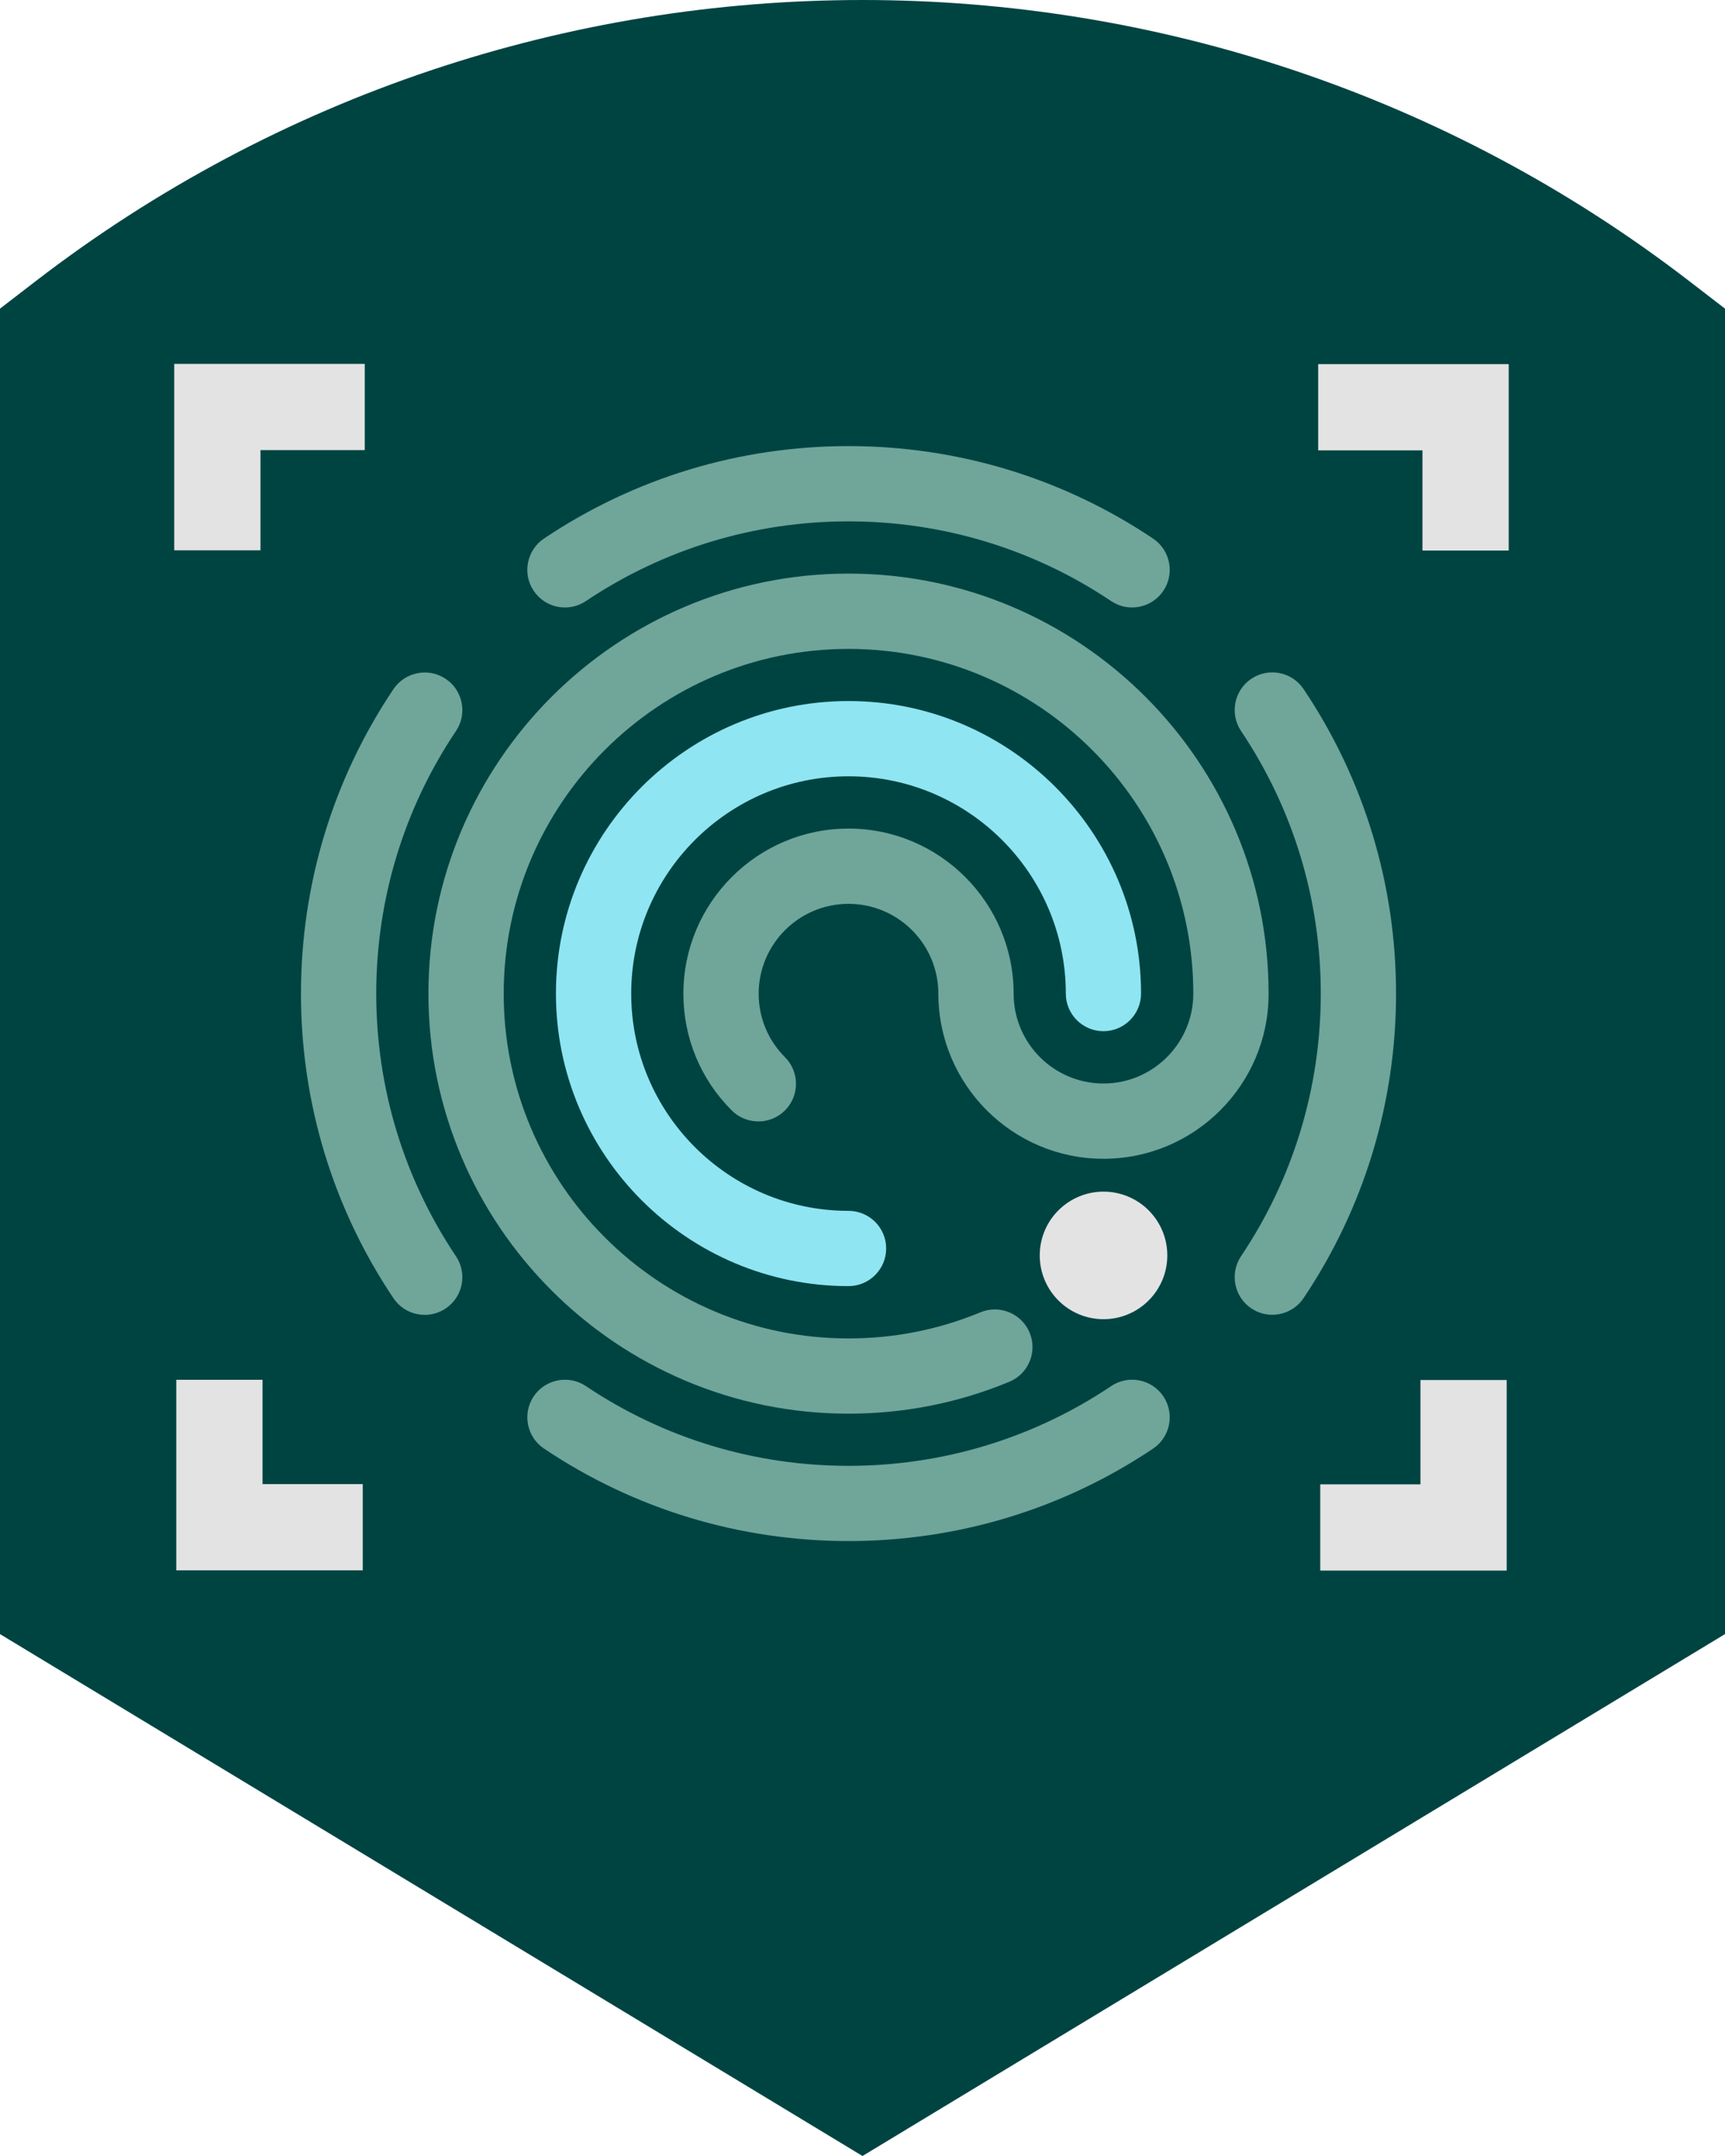
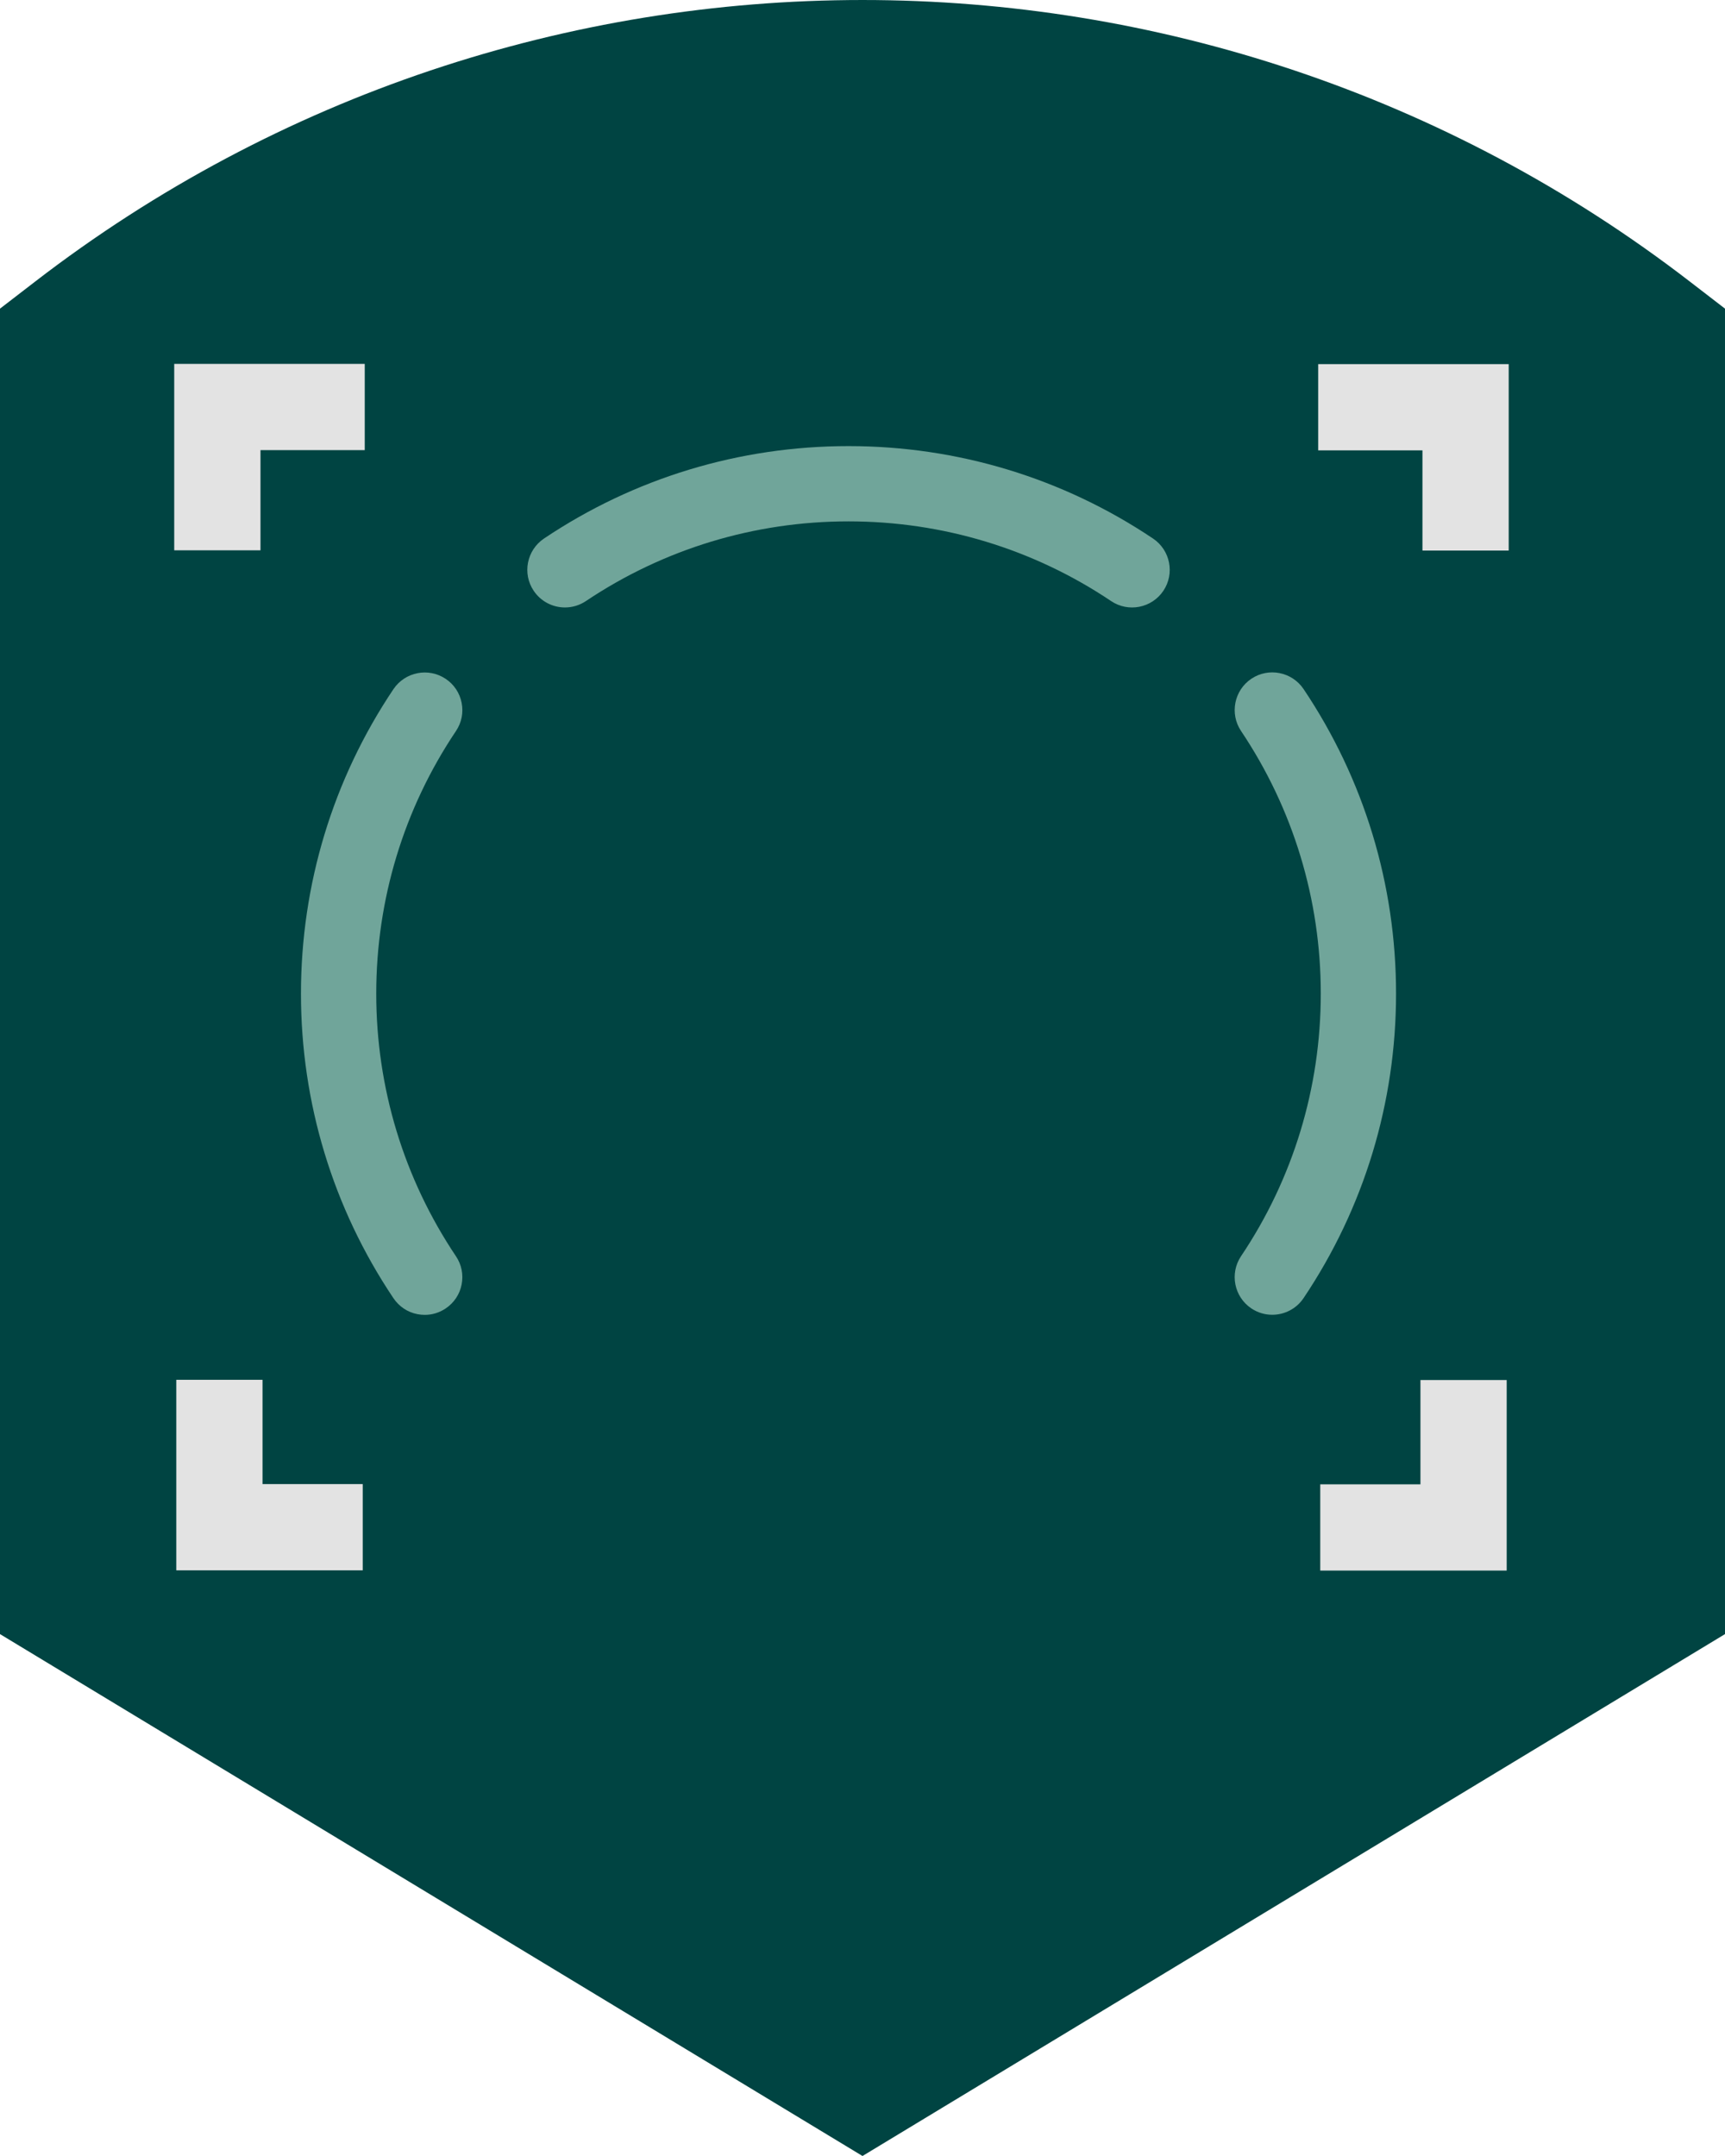
<svg xmlns="http://www.w3.org/2000/svg" id="identity-access-management" viewBox="0 0 360 450">
  <defs>
    <style>.cls-1{fill:#004442;}.cls-2{fill:#e3e3e3;}.cls-3{fill:#8fe5f2;}.cls-4{fill:#70a59a;}.cls-5{fill:none;stroke:#e3e3e3;stroke-miterlimit:10;stroke-width:18px;}</style>
  </defs>
  <g id="shield">
    <path class="cls-1" d="m180,450L0,341.07V64.42l7.27-5.6c101.69-78.42,243.76-78.43,345.46,0l7.27,5.6v276.65l-180,108.93Z" />
  </g>
  <g id="Fingerprint">
    <g>
      <g>
-         <path class="cls-3" d="m177.08,146.32c-33.67,0-61.06,27.39-61.06,61.06s27.39,61.06,61.06,61.06c4.33,0,7.86-3.52,7.86-7.86s-3.52-7.85-7.86-7.85c-25.01,0-45.35-20.34-45.35-45.35s20.34-45.35,45.35-45.35,45.35,20.35,45.35,45.35c0,4.33,3.52,7.85,7.85,7.85s7.85-3.52,7.85-7.85c0-33.67-27.39-61.06-61.06-61.06Z" />
        <g>
-           <path class="cls-4" d="m264.75,207.39c0-48.34-39.33-87.67-87.67-87.67s-87.67,39.33-87.67,87.67,39.33,87.67,87.67,87.67c11.62,0,22.91-2.24,33.55-6.65,1.94-.81,3.45-2.32,4.25-4.25.8-1.94.8-4.07,0-6.01-1.66-4-6.26-5.9-10.26-4.25-8.73,3.62-17.99,5.46-27.54,5.46-39.68,0-71.96-32.28-71.96-71.96s32.28-71.96,71.96-71.96,71.94,32.27,71.96,71.93c0,10.35-8.41,18.78-18.75,18.78s-18.74-8.4-18.75-18.73c0-19.01-15.46-34.48-34.46-34.48s-34.46,15.46-34.46,34.46c0,9.2,3.58,17.86,10.09,24.37,3.07,3.06,8.05,3.06,11.11,0,3.06-3.06,3.06-8.05,0-11.11-3.54-3.54-5.49-8.25-5.49-13.26,0-10.34,8.41-18.75,18.75-18.75s18.74,8.4,18.75,18.73c0,19.01,15.46,34.48,34.46,34.48s34.42-15.43,34.46-34.32v-.14Z" />
          <path class="cls-4" d="m78.52,207.39c0-19.63,5.75-38.59,16.64-54.81,1.17-1.74,1.59-3.84,1.18-5.89-.4-2.06-1.59-3.84-3.33-5-3.59-2.41-8.48-1.45-10.9,2.15-12.63,18.82-19.3,40.8-19.3,63.56s6.67,44.74,19.3,63.56c1.17,1.74,2.94,2.93,5,3.33.51.1,1.03.15,1.54.15,1.54,0,3.05-.46,4.36-1.34,1.74-1.17,2.93-2.94,3.33-5,.4-2.06-.01-4.15-1.18-5.89-10.88-16.23-16.64-35.18-16.64-54.81Z" />
-           <path class="cls-4" d="m231.9,289.31c-16.23,10.88-35.18,16.64-54.81,16.64s-38.59-5.75-54.81-16.64c-3.6-2.42-8.49-1.45-10.9,2.14-2.41,3.59-1.45,8.49,2.15,10.9,18.82,12.63,40.8,19.3,63.56,19.3s44.74-6.67,63.56-19.3c3.59-2.42,4.55-7.3,2.14-10.9-2.41-3.59-7.3-4.56-10.9-2.15Z" />
          <path class="cls-4" d="m117.9,126.79c1.56,0,3.07-.46,4.37-1.33,16.23-10.88,35.18-16.64,54.81-16.64s38.59,5.75,54.81,16.64c3.59,2.42,8.49,1.45,10.9-2.15,2.41-3.59,1.45-8.48-2.15-10.9-18.82-12.63-40.8-19.3-63.56-19.3s-44.74,6.67-63.56,19.3c-3.59,2.42-4.56,7.31-2.14,10.9,1.46,2.18,3.9,3.48,6.53,3.48Z" />
          <path class="cls-4" d="m272.05,143.82h0c-2.42-3.6-7.31-4.56-10.9-2.15-3.59,2.41-4.56,7.3-2.15,10.9,10.88,16.23,16.64,35.18,16.64,54.81s-5.75,38.59-16.64,54.81c-2.41,3.6-1.45,8.49,2.15,10.9,1.34.9,2.86,1.33,4.36,1.33,2.53,0,5.02-1.22,6.54-3.48,12.63-18.82,19.3-40.8,19.3-63.56s-6.67-44.74-19.3-63.56Z" />
        </g>
      </g>
-       <path class="cls-2" d="m216.99,262.03c0,7.35,5.96,13.31,13.31,13.31s13.31-5.96,13.31-13.31-5.96-13.31-13.31-13.31-13.31,5.96-13.31,13.31" />
    </g>
  </g>
  <polyline class="cls-5" points="275.1 85 305.86 85 305.86 114.91" />
  <polyline class="cls-5" points="305.44 288.04 305.44 318.81 275.53 318.81" />
  <polyline class="cls-5" points="76.12 84.95 45.36 84.95 45.36 114.86" />
  <polyline class="cls-5" points="45.79 287.99 45.79 318.76 75.7 318.76" />
</svg>